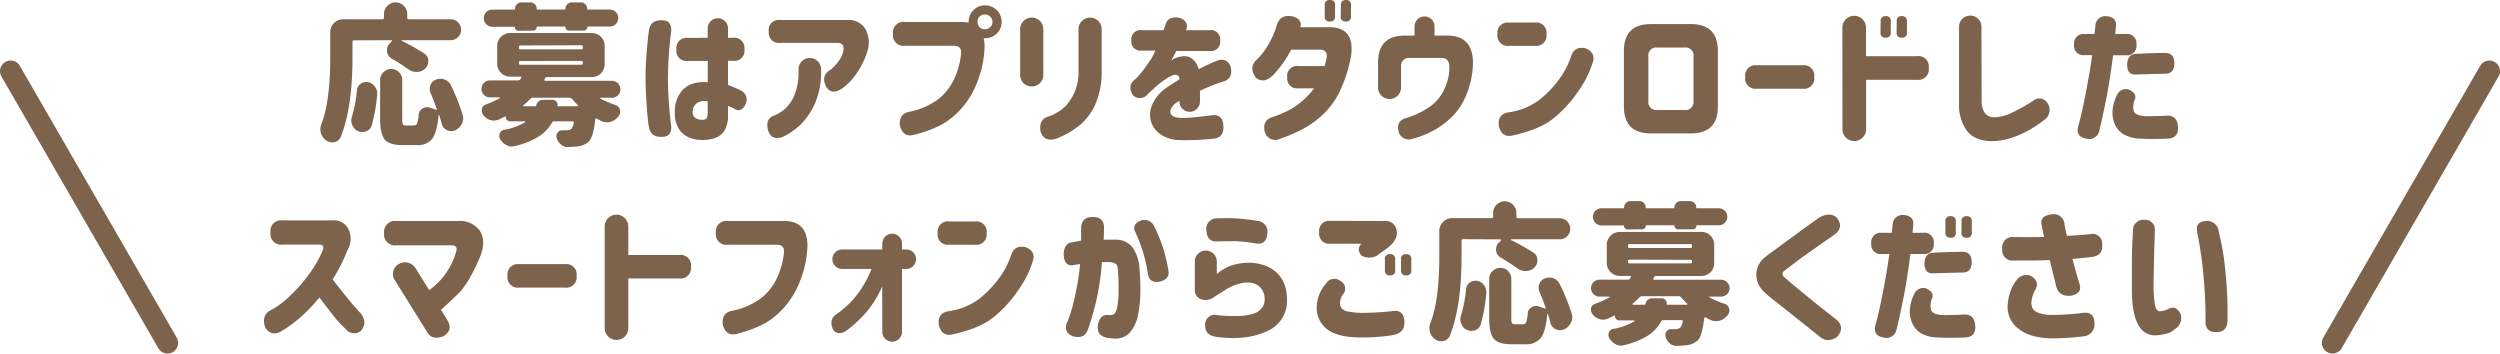
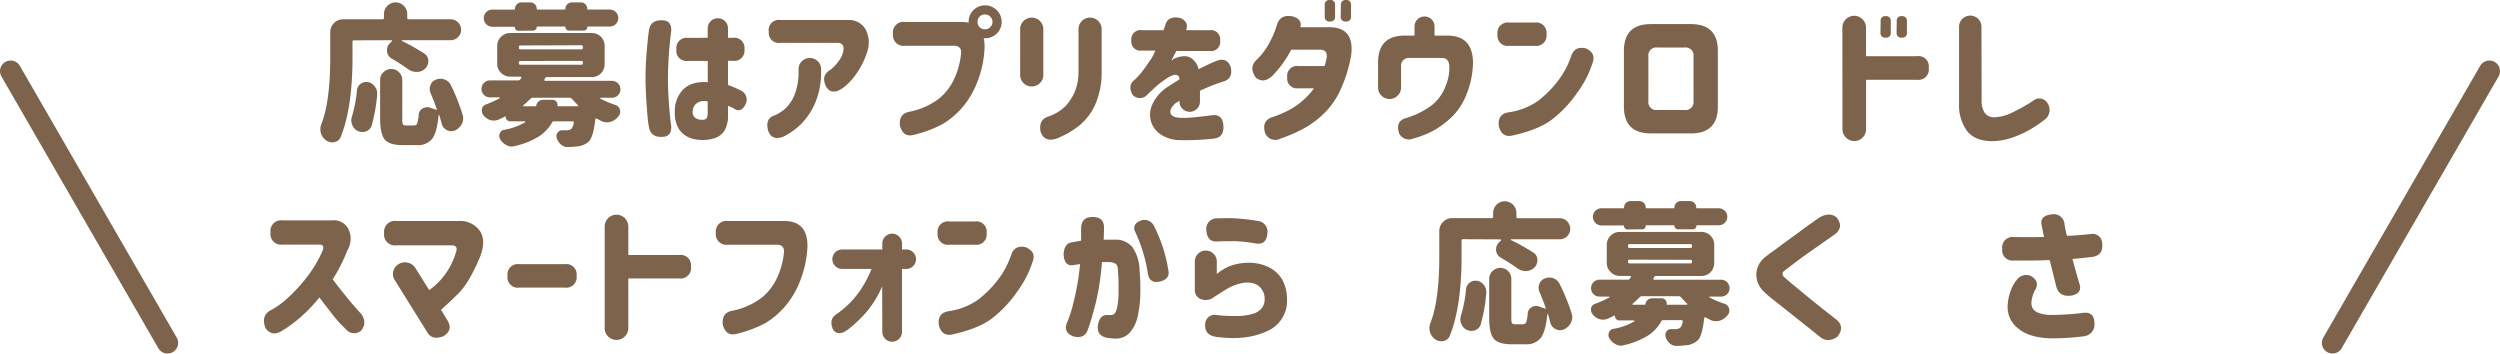
<svg xmlns="http://www.w3.org/2000/svg" viewBox="0 0 588.29 83.19">
  <defs>
    <style>.cls-1{fill:#7e634c;}.cls-2{fill:none;stroke:#7e634c;stroke-linecap:round;stroke-miterlimit:10;stroke-width:5px;}</style>
  </defs>
  <g id="レイヤー_2" data-name="レイヤー 2">
    <g id="design">
      <path class="cls-1" d="M83.3,9.49a.31.31,0,0,0-.35.35V13.5q0,11.85-2.78,18.74a1.93,1.93,0,0,1-1.44,1.19,2.15,2.15,0,0,1-.56.07,2.43,2.43,0,0,1-1.37-.42,3.26,3.26,0,0,1-1.27-1.69,3.63,3.63,0,0,1-.14-1,3.17,3.17,0,0,1,.21-1.12q2.12-5.38,2.11-15.79V7.59a3,3,0,0,1,.88-2.16,2.92,2.92,0,0,1,2.18-.89H90a.32.32,0,0,0,.35-.36V3.3a2.63,2.63,0,0,1,.81-1.93,2.7,2.7,0,0,1,3.86,0,2.63,2.63,0,0,1,.81,1.93v.88a.32.32,0,0,0,.35.36H106a2.4,2.4,0,0,1,1.78.73A2.45,2.45,0,0,1,108.51,7a2.37,2.37,0,0,1-.72,1.74,2.43,2.43,0,0,1-1.78.72H94.62a.09.09,0,0,0-.09.07s0,.08.06.11a49.08,49.08,0,0,1,5.2,2.92,2,2,0,0,1,1,1.65v.21a2.34,2.34,0,0,1-.66,1.65,2.72,2.72,0,0,1-1.94.85H98a3.18,3.18,0,0,1-1.9-.6q-1.69-1.23-3.87-2.5a2.25,2.25,0,0,1-1.16-1.69,2.75,2.75,0,0,1,0-.38,2.14,2.14,0,0,1,.66-1.55l.5-.49s0-.07,0-.14a.14.14,0,0,0-.14-.11Zm4.18,20a2.19,2.19,0,0,1-1.3,1.41,2.66,2.66,0,0,1-.91.17,2.59,2.59,0,0,1-1.06-.24,2.53,2.53,0,0,1-1.3-1.37,2.87,2.87,0,0,1-.24-1.13,2.83,2.83,0,0,1,.14-.88A31.52,31.52,0,0,0,84,21.23a2.11,2.11,0,0,1,.88-1.51,2,2,0,0,1,1.23-.42,2.53,2.53,0,0,1,.46,0,2.56,2.56,0,0,1,1.62,1.05A2.5,2.5,0,0,1,88.75,22a.86.86,0,0,1,0,.28A38.48,38.48,0,0,1,87.48,29.46ZM108.86,27a2.85,2.85,0,0,1,.14.85,3,3,0,0,1-.35,1.37A3.45,3.45,0,0,1,107,30.73a3.1,3.1,0,0,1-.88.14,2.29,2.29,0,0,1-1-.28,2.25,2.25,0,0,1-1.2-1.55c-.16-.63-.35-1.3-.56-2a.1.1,0,0,0-.09,0s-.05,0-.05.07q-.39,4-1.51,5.55A4.26,4.26,0,0,1,98,34.14H94.69c-2.06,0-3.45-.44-4.16-1.32s-1.08-2.48-1.08-4.8V18.84A2.46,2.46,0,0,1,90.23,17a2.51,2.51,0,0,1,1.84-.76A2.46,2.46,0,0,1,93.9,17a2.52,2.52,0,0,1,.76,1.84V28a3.12,3.12,0,0,0,.15,1.25c.11.18.36.27.76.27h1.9a.72.72,0,0,0,.7-.51,8.22,8.22,0,0,0,.35-2,1.8,1.8,0,0,1,1-1.51,2.12,2.12,0,0,1,1-.28,2.2,2.2,0,0,1,.85.18q.63.24,1.23.42a.15.15,0,0,0,.17,0,.15.15,0,0,0,0-.17c-.42-1.24-.9-2.49-1.44-3.73a2.47,2.47,0,0,1-.21-1,2.19,2.19,0,0,1,.17-.88,2.1,2.1,0,0,1,1.3-1.3,2.59,2.59,0,0,1,1-.21,3.12,3.12,0,0,1,1,.17A2.57,2.57,0,0,1,106.08,20,48.55,48.55,0,0,1,108.86,27Z" />
      <path class="cls-1" d="M144,23h-2.67a.09.09,0,0,0-.09.07.13.13,0,0,0,0,.11,21.65,21.65,0,0,0,3.55,1.51,1.6,1.6,0,0,1,1.09,1.12,1.83,1.83,0,0,1,.07.53,1.63,1.63,0,0,1-.39,1,3.73,3.73,0,0,1-1.79,1.3,3.22,3.22,0,0,1-.95.14,3.16,3.16,0,0,1-1.19-.24c-.4-.19-.8-.4-1.2-.64a.38.38,0,0,0-.23,0,.2.2,0,0,0-.12.19c-.3,2.72-.8,4.45-1.48,5.17a4.64,4.64,0,0,1-2.88,1.2,20.4,20.4,0,0,1-2.21.14h0A2.35,2.35,0,0,1,132,34a3.34,3.34,0,0,1-1-1.51,2,2,0,0,1-.07-.46,1.28,1.28,0,0,1,.29-.81,1.18,1.18,0,0,1,1-.56h.07c.39,0,.75,0,1.05,0a1.75,1.75,0,0,0,1.13-.35,3.27,3.27,0,0,0,.56-1.41.52.52,0,0,0-.07-.25.24.24,0,0,0-.21-.1h-4.36a.5.5,0,0,0-.5.31,9.43,9.43,0,0,1-3.16,3.29,18.41,18.41,0,0,1-5.66,2.23,2,2,0,0,1-.63.11,2.62,2.62,0,0,1-1.23-.32,3.6,3.6,0,0,1-1.48-1.37,1.54,1.54,0,0,1-.25-.81,1.64,1.64,0,0,1,.11-.56,1.32,1.32,0,0,1,1-.88,14.62,14.62,0,0,0,5-1.79.08.08,0,0,0,0-.12.11.11,0,0,0-.1-.09h-3.41a1.06,1.06,0,0,1-.78-.32,1,1,0,0,1-.31-.77c0-.1,0-.12-.11-.07-.51.28-1.08.55-1.69.81a3.12,3.12,0,0,1-1,.17,2.83,2.83,0,0,1-.87-.14,3.25,3.25,0,0,1-1.59-1.16,1.59,1.59,0,0,1-.35-1,2.15,2.15,0,0,1,0-.43,1.48,1.48,0,0,1,.95-1.05,26.12,26.12,0,0,0,3.27-1.48.22.22,0,0,0,0-.14.08.08,0,0,0-.08-.07h-2.22a1.91,1.91,0,0,1-1.42-.58,1.88,1.88,0,0,1-.58-1.4,2,2,0,0,1,2-2h6.64a.57.57,0,0,0,.53-.32l.18-.24a.23.23,0,0,0,0-.21.18.18,0,0,0-.16-.11h-2.43a3,3,0,0,1-2.16-.9,2.91,2.91,0,0,1-.9-2.16V10.83a2.91,2.91,0,0,1,.9-2.16,3,3,0,0,1,2.16-.9h19.16a3,3,0,0,1,3.06,3.06v4.25a3,3,0,0,1-3.06,3.06H128.73a.5.5,0,0,0-.49.32l-.14.24a.26.26,0,0,0,0,.21.21.21,0,0,0,.2.11H144a2,2,0,0,1,2,2,1.92,1.92,0,0,1-.58,1.4A2,2,0,0,1,144,23Zm-22-15.75a.82.82,0,0,1-.84-.84c0-.07,0-.11-.07-.11h-5.21a2,2,0,0,1-1.44-.59,2,2,0,0,1-.6-1.45,1.9,1.9,0,0,1,.6-1.42,2,2,0,0,1,1.44-.58H121a.16.16,0,0,0,.18-.18A1.43,1.43,0,0,1,121.65,1a1.46,1.46,0,0,1,1.07-.44h2.07a1.46,1.46,0,0,1,1.07.44,1.43,1.43,0,0,1,.44,1.07.16.16,0,0,0,.18.18h6.4c.12,0,.17-.06.17-.18A1.46,1.46,0,0,1,133.49,1a1.45,1.45,0,0,1,1-.44h2.18a1.46,1.46,0,0,1,1.07.44,1.43,1.43,0,0,1,.44,1.07.16.16,0,0,0,.18.18h5.1a2,2,0,0,1,1.44.58,1.93,1.93,0,0,1,.59,1.42,2,2,0,0,1-2,2h-5.21s-.07,0-.07.11a.82.82,0,0,1-.84.84H133.9a.81.81,0,0,1-.6-.24.86.86,0,0,1-.25-.6c0-.07,0-.11-.1-.11h-6.58s-.07,0-.07.11a.82.82,0,0,1-.84.84Zm.46,3.45a.3.3,0,0,0-.35.35v.21a.31.31,0,0,0,.35.35h14.34a.31.31,0,0,0,.35-.35V11a.31.31,0,0,0-.35-.35Zm0,3.65c-.24,0-.35.12-.35.36v.17a.3.3,0,0,0,.35.35h14.34a.31.31,0,0,0,.35-.35V14.7a.32.32,0,0,0-.35-.36Zm3.72,10.48a1.63,1.63,0,0,1,.55-.95,1.51,1.51,0,0,1,1-.39H130a1.2,1.2,0,0,1,1.2,1.34c0,.12,0,.18.1.18h4.61a.14.14,0,0,0,.1-.25c-.37-.35-.84-.84-1.4-1.48A.81.81,0,0,0,134,23h-8.62a.77.77,0,0,0-.59.28c-.57.57-1.12,1.07-1.66,1.52q-.06,0,0,.12a.11.11,0,0,0,.11.09H126A.19.19,0,0,0,126.23,24.82Z" />
      <path class="cls-1" d="M152.75,6.89c.33-1.5,1.36-2.2,3.09-2.11,1.5,0,2.2.87,2.11,2.53-.16,1.1-.33,2.67-.49,4.7s-.26,4.15-.28,6.38.12,4.56.28,6.59.33,3.59.49,4.69c.09,1.67-.61,2.51-2.11,2.53-1.73.1-2.76-.61-3.09-2.11s-.4-3.05-.56-5.09-.26-4.18-.29-6.47v0c0-2.32.12-4.49.29-6.5S152.54,8.25,152.75,6.89Zm13.78,2V6.68a2.39,2.39,0,0,1,4.78,0V8.89h1.16a2.4,2.4,0,0,1,2.71,2.71,2.39,2.39,0,0,1-2.71,2.71h-1.16V20a25.32,25.32,0,0,1,3.24,1.41,2.39,2.39,0,0,1,.84,3.23c-.68,1.29-1.52,1.62-2.53,1a7.07,7.07,0,0,0-1.55-.73V27a6.87,6.87,0,0,1-.84,3.76,4.27,4.27,0,0,1-2.22,1.72,8.52,8.52,0,0,1-2.67.46,8.39,8.39,0,0,1-3.23-.51,5.32,5.32,0,0,1-2.55-2,7.09,7.09,0,0,1-1-4.06,7.25,7.25,0,0,1,2-5.36q2-1.92,5.75-1.67v-5h-4.68a2.39,2.39,0,0,1-2.7-2.71,2.39,2.39,0,0,1,2.7-2.71Zm-.95,19.27a.83.83,0,0,0,.74-.44,2.52,2.52,0,0,0,.21-1.14V23.87a3.16,3.16,0,0,0-2.53.39,2.47,2.47,0,0,0-1,1.86,1.74,1.74,0,0,0,.64,1.65A2.86,2.86,0,0,0,165.58,28.16Z" />
      <path class="cls-1" d="M181.9,27.28a8.6,8.6,0,0,0,2.58-1.46,8.85,8.85,0,0,0,2.36-3.2,14.08,14.08,0,0,0,1.07-5.89v-.59a2.66,2.66,0,0,1,5.31,0V17a18.54,18.54,0,0,1-1.41,7.26A16.65,16.65,0,0,1,188.7,29a16.11,16.11,0,0,1-4.41,3.18q-2.67,1-3.52-1.4C180.28,29,180.66,27.84,181.9,27.28Zm-1-19.9a2.36,2.36,0,0,1,2.67-2.67h15.89a4.52,4.52,0,0,1,4.22,2.18,6.69,6.69,0,0,1,.42,5.2,18.44,18.44,0,0,1-2.55,5.21,13.87,13.87,0,0,1-3.36,3.51c-1.66,1.1-2.93,1-3.79-.42q-1.17-2.38.56-3.66a8.61,8.61,0,0,0,2.34-2.3,5.65,5.65,0,0,0,1.17-2.51c.17-1.27-.34-1.88-1.51-1.83H183.59a2.36,2.36,0,0,1-2.67-2.67Z" />
      <path class="cls-1" d="M210.14,8A2.48,2.48,0,0,1,213,5.17H226.2a8.31,8.31,0,0,1,1.73.17V5.17a3.84,3.84,0,0,1,1.12-2.78,3.91,3.91,0,0,1,5.5,0,3.77,3.77,0,0,1,1.15,2.76,3.71,3.71,0,0,1-1.15,2.74A3.79,3.79,0,0,1,231.79,9h-.31a9.88,9.88,0,0,1,.21,2.14A24.84,24.84,0,0,1,230,19.23a20.51,20.51,0,0,1-3.62,6.14,19.13,19.13,0,0,1-4.54,3.81,28.28,28.28,0,0,1-7,2.6q-2.35.53-3.09-2.25c-.16-1.85.59-2.93,2.25-3.23a16.84,16.84,0,0,0,7-3.13,13,13,0,0,0,3.71-5,17.84,17.84,0,0,0,1.44-5.53c.14-1.29-.48-1.91-1.86-1.87H213A2.48,2.48,0,0,1,210.14,8Zm23.41-2.81A1.69,1.69,0,0,0,233,3.9a1.71,1.71,0,0,0-1.25-.49,1.67,1.67,0,0,0-1.23.49,1.71,1.71,0,0,0-.49,1.27,1.68,1.68,0,0,0,1.72,1.72A1.71,1.71,0,0,0,233,6.4,1.64,1.64,0,0,0,233.55,5.17Z" />
      <path class="cls-1" d="M240.06,6.71a2.73,2.73,0,0,1,5.45,0V17.79a2.73,2.73,0,0,1-5.45,0Zm6.65,20.71a10.88,10.88,0,0,0,4-2.42,12.41,12.41,0,0,0,2.15-3.29,12,12,0,0,0,.93-4.83V6.71a2.73,2.73,0,0,1,5.45,0V16.88a18.74,18.74,0,0,1-1.41,7.47,13.62,13.62,0,0,1-3.62,5,21,21,0,0,1-5.69,3.3c-1.86.57-3.08,0-3.66-1.68Q244.36,28.12,246.71,27.42Z" />
      <path class="cls-1" d="M268.65,7.1h5.13l.46-1.23c.42-1.52,1.61-2.06,3.55-1.62,1.38.64,1.82,1.59,1.3,2.85h5.59a2.15,2.15,0,0,1,2.43,2.43A2.14,2.14,0,0,1,284.68,12h-7.91a4.24,4.24,0,0,1-.42.88c-.28.52-.53,1-.74,1.44L276,14a2.34,2.34,0,0,1,.61-.33c1.57-.59,2.8-.6,3.68,0a4.21,4.21,0,0,1,1.77,2.63c1.31-.7,2.65-1.33,4-1.9q2.57-1.08,3.51,1.27.7,2.78-1.68,3.51a41.55,41.55,0,0,0-5.52,2.18v2.54a2.41,2.41,0,0,1-4.82,0V23.7l-.33.22a5.42,5.42,0,0,1-.51.3c-1,.85-1.43,1.63-1.27,2.36s1,1.11,2.57,1.16,4-.22,7.06-.6c1.79-.28,2.72.56,2.82,2.53.09,1.78-.66,2.77-2.25,2.95a64.16,64.16,0,0,1-7.95.36,8.39,8.39,0,0,1-4.55-1.34,5.64,5.64,0,0,1-2.32-3.15,5.87,5.87,0,0,1,.37-4,9.8,9.8,0,0,1,3.44-3.95c.5-.33,1-.65,1.46-.95l1.46-.92a1.22,1.22,0,0,0-.32-.88,1.36,1.36,0,0,0-1.05-.14,6.37,6.37,0,0,0-1.67.83A18.83,18.83,0,0,0,272.45,20c-.73.62-1.62,1.45-2.67,2.48a2.31,2.31,0,0,1-3.24-.14c-.72-1.29-.72-2.34,0-3.16a16,16,0,0,0,2.32-2.47c.71-.91,1.44-2,2.22-3.16.16-.28.33-.61.51-1s.27-.59.3-.64h-3.24a2.14,2.14,0,0,1-2.42-2.42A2.14,2.14,0,0,1,268.65,7.1Z" />
      <path class="cls-1" d="M306,6.4h6.64c4.18-.05,5.93,2.22,5.28,6.82a33.46,33.46,0,0,1-2.29,7.47,18.59,18.59,0,0,1-3.81,5.75,22.35,22.35,0,0,1-4.7,3.62,36.31,36.31,0,0,1-5.8,2.56,2.59,2.59,0,0,1-3.65-1.4c-.49-1.81,0-3,1.51-3.59a23.48,23.48,0,0,0,3.3-1.3,17.22,17.22,0,0,0,4.4-2.95,17.77,17.77,0,0,0,2.32-2.6h-3.69a2.3,2.3,0,0,1-2.6-2.6,2.31,2.31,0,0,1,2.6-2.64h6.18a13.81,13.81,0,0,0,.5-2q.24-1.83-1.62-1.86h-6.72a26.26,26.26,0,0,1-4.35,6.08q-2.08,2-3.94.56-1.72-2.33,0-4.11a17.3,17.3,0,0,0,2.32-2.74,21.76,21.76,0,0,0,2.57-5.52q.74-2.64,3.66-2.11C305.71,4.27,306.33,5.13,306,6.4Zm5.73-5.2a1.06,1.06,0,0,1,1.2-1.2,1.07,1.07,0,0,1,1.23,1.2V3.87a1.06,1.06,0,0,1-1.2,1.19,1.07,1.07,0,0,1-1.23-1.19Zm3.8,0A1.06,1.06,0,0,1,316.68,0a1.07,1.07,0,0,1,1.23,1.2V3.87a1.05,1.05,0,0,1-1.19,1.19,1.07,1.07,0,0,1-1.23-1.19Z" />
      <path class="cls-1" d="M332.86,8.37V6.08a2.36,2.36,0,0,1,4.71,0V8.37h3q6,0,6.05,6.4a20.52,20.52,0,0,1-1.41,7.13,15.41,15.41,0,0,1-3.37,5.42,21.25,21.25,0,0,1-4.26,3.27,21.4,21.4,0,0,1-5,2,2.55,2.55,0,0,1-3.37-1.26c-.56-1.88-.05-3.05,1.55-3.52A19.05,19.05,0,0,0,337,24.71a10.55,10.55,0,0,0,3.13-4.34,11.09,11.09,0,0,0,.92-4.58c0-1.46-.61-2.17-1.83-2.15h-7.42a1.86,1.86,0,0,0-2.11,2.11v5a2.71,2.71,0,0,1-5.41,0V14.7q0-6.33,6.33-6.33Z" />
      <path class="cls-1" d="M355.12,5.31h6.05a2.42,2.42,0,0,1,2.74,2.74,2.42,2.42,0,0,1-2.74,2.74h-6.05a2.42,2.42,0,0,1-2.74-2.74A2.42,2.42,0,0,1,355.12,5.31Zm19.65,9.46a24.17,24.17,0,0,1-3.67,7.11,27.83,27.83,0,0,1-5.91,6.26q-3.18,2.41-9.4,3.78-2.43.46-3.09-2.25-.36-2.78,2.25-3.23a15.82,15.82,0,0,0,7.17-2.85,25.28,25.28,0,0,0,4.69-4.83,19.8,19.8,0,0,0,3-5.82c.59-1.43,1.71-1.95,3.38-1.55C374.8,12.12,375.31,13.24,374.77,14.77Z" />
      <path class="cls-1" d="M388.46,31.39q-6.33,0-6.33-6.32V12q0-6.33,6.33-6.33h9.45q6.33,0,6.33,6.33V25.07q0,6.33-6.33,6.32ZM390,11.18a1.86,1.86,0,0,0-2.11,2.11V23.77A1.87,1.87,0,0,0,390,25.88h6.4a1.87,1.87,0,0,0,2.11-2.11V13.29a1.87,1.87,0,0,0-2.11-2.11Z" />
-       <path class="cls-1" d="M410.68,18.11a2.43,2.43,0,0,1,2.74-2.75h10.76a2.43,2.43,0,0,1,2.74,2.75,2.43,2.43,0,0,1-2.74,2.77H413.42a2.42,2.42,0,0,1-2.74-2.74Z" />
      <path class="cls-1" d="M433.54,6.5a2.78,2.78,0,0,1,5.56,0v6.72h12A2.42,2.42,0,0,1,453.86,16a2.44,2.44,0,0,1-2.74,2.78h-12V30.41a2.78,2.78,0,0,1-5.56,0Zm9-1.51A1.05,1.05,0,0,1,443.7,3.8,1.07,1.07,0,0,1,444.93,5V7.66a1.06,1.06,0,0,1-1.19,1.2,1.07,1.07,0,0,1-1.23-1.2Zm3.79,0a1.06,1.06,0,0,1,1.2-1.19A1.07,1.07,0,0,1,448.73,5V7.66a1.06,1.06,0,0,1-1.2,1.2,1.07,1.07,0,0,1-1.23-1.2Z" />
      <path class="cls-1" d="M466.31,23.45a5.41,5.41,0,0,0,.69,3.06,2.7,2.7,0,0,0,2.13,1.09,9.79,9.79,0,0,0,3.92-.9,45.44,45.44,0,0,0,5.32-2.93,2.21,2.21,0,0,1,3.38.42,2.84,2.84,0,0,1-.56,3.93,29.83,29.83,0,0,1-3.45,2.34,23.63,23.63,0,0,1-4.11,1.88,15.47,15.47,0,0,1-4.82.88c-2.74,0-4.72-.85-5.94-2.41A10.26,10.26,0,0,1,461,24.33V6.47a2.64,2.64,0,1,1,5.27,0Z" />
-       <path class="cls-1" d="M490.51,8h2.35c.14-1.27.22-1.91.22-1.93a2.32,2.32,0,0,1,2.7-2.25c1.53.16,2.24.91,2.15,2.25L497.75,8h2.5a2.2,2.2,0,0,1,2.49,2.5A2.2,2.2,0,0,1,500.25,13h-3q-.77,6-1.65,10.41T494,30.8a2.44,2.44,0,0,1-3.09,1.82q-2.6-.48-1.83-3.09c.45-1.48,1-3.91,1.67-7.31s1.19-6.48,1.57-9.25h-1.76a2.2,2.2,0,0,1-2.5-2.49A2.21,2.21,0,0,1,490.51,8Zm7.66,14.38A2.25,2.25,0,0,1,501,21.09c1.38.66,1.8,1.5,1.26,2.53a4.89,4.89,0,0,0-.21,2.2q.1,1.5,3.3,1.53c1.32,0,2.9-.05,4.75-.14,1.52,0,2.33.94,2.43,2.74s-.86,2.6-2.43,2.67c-2.58.1-4.67.1-6.29,0a8.25,8.25,0,0,1-4.05-1,5.19,5.19,0,0,1-2.07-2.29,6.88,6.88,0,0,1-.6-2.83A9.35,9.35,0,0,1,498.17,22.36Zm11.32-9.91c1.46,0,2.18.84,2.18,2.46s-.75,2.4-2.11,2.42q-4.63.11-6.89.18c-1.43.11-2.13-.68-2.11-2.39q.1-2.25,1.8-2.43Q505.14,12.51,509.49,12.45Z" />
      <path class="cls-1" d="M63.66,54.67a2.49,2.49,0,0,1,2.82-2.81H78.11A3.82,3.82,0,0,1,82,53.92a5.24,5.24,0,0,1-.26,5,39.62,39.62,0,0,1-3.45,6.82q1.59,2.08,3.31,4.21c1.15,1.41,2.27,2.71,3.37,3.88,1.08,1.5,1,2.86-.1,4.08a2.53,2.53,0,0,1-3.52-.49,23.92,23.92,0,0,1-2.85-3.1c-1.12-1.4-2.23-2.85-3.34-4.32a38.66,38.66,0,0,1-4.37,4.59,32.39,32.39,0,0,1-4.52,3.32c-1.55.91-2.81.68-3.8-.71q-1.05-2.78,1-4.07a19,19,0,0,0,4.44-3.2,37.77,37.77,0,0,0,4.59-5.1,28.18,28.18,0,0,0,3.48-6c.26-.85,0-1.27-.81-1.27H66.48a2.49,2.49,0,0,1-2.82-2.81Z" />
      <path class="cls-1" d="M93.27,52H107.9a5.73,5.73,0,0,1,5,2.3q1.53,2.23.12,6c-1.75,4.2-3.48,7.12-5.18,8.79s-3.06,2.93-4.06,3.8l1.65,2.74c.77,1.4.4,2.58-1.13,3.51q-2.67,1-3.79-1L93,66.07a2.66,2.66,0,0,1,.85-3.94,2.89,2.89,0,0,1,3.94,1L101,68.28a16.79,16.79,0,0,0,6.4-9.28c.19-.84-.2-1.27-1.16-1.27H93.27a2.55,2.55,0,0,1-2.88-2.88A2.55,2.55,0,0,1,93.27,52Z" />
      <path class="cls-1" d="M119.43,64.91a2.43,2.43,0,0,1,2.75-2.75h10.75a2.43,2.43,0,0,1,2.75,2.75,2.44,2.44,0,0,1-2.75,2.77H122.18a2.43,2.43,0,0,1-2.75-2.74Z" />
      <path class="cls-1" d="M142.29,53.3a2.78,2.78,0,0,1,5.56,0V60h12a2.42,2.42,0,0,1,2.74,2.74,2.44,2.44,0,0,1-2.74,2.78h-12V77.21a2.78,2.78,0,1,1-5.56,0Z" />
      <path class="cls-1" d="M171.27,52h13.25c3.71,0,5.53,2,5.49,6A25.1,25.1,0,0,1,188.32,66a20.51,20.51,0,0,1-3.62,6.14A19.13,19.13,0,0,1,180.16,76a28.28,28.28,0,0,1-7,2.6q-2.35.53-3.09-2.25c-.17-1.85.58-2.93,2.25-3.23a16.84,16.84,0,0,0,7-3.13,13.12,13.12,0,0,0,3.71-5,17.84,17.84,0,0,0,1.44-5.53c.14-1.29-.48-1.91-1.87-1.87H171.27a2.48,2.48,0,0,1-2.81-2.81A2.48,2.48,0,0,1,171.27,52Z" />
      <path class="cls-1" d="M207.59,67.4a24.55,24.55,0,0,1-3.51,5.8,30,30,0,0,1-4.71,4.47c-1.46,1-2.57,1-3.34-.11-.64-1.48-.48-2.6.45-3.37A24.24,24.24,0,0,0,199.24,72a20.75,20.75,0,0,0,3-3.41,26.15,26.15,0,0,0,2.85-5.31h-6.78a2.29,2.29,0,1,1,0-4.57h9.31v-1.4a2.32,2.32,0,1,1,4.64,0v1.4h1.16a2.29,2.29,0,0,1,0,4.57h-1.16V78.09a2.32,2.32,0,0,1-4.64,0Z" />
      <path class="cls-1" d="M223.38,52.11h6.05a2.42,2.42,0,0,1,2.74,2.74,2.42,2.42,0,0,1-2.74,2.74h-6.05a2.42,2.42,0,0,1-2.74-2.74A2.42,2.42,0,0,1,223.38,52.11ZM243,61.57a24.46,24.46,0,0,1-3.68,7.11,27.8,27.8,0,0,1-5.9,6.26q-3.19,2.41-9.41,3.78c-1.61.31-2.65-.44-3.09-2.25q-.36-2.77,2.25-3.23a15.82,15.82,0,0,0,7.17-2.85,25.28,25.28,0,0,0,4.69-4.83,19.8,19.8,0,0,0,3-5.82q.88-2.15,3.38-1.55C243.06,58.92,243.58,60,243,61.57Z" />
      <path class="cls-1" d="M252.4,57c.7-.14,1.38-.26,2-.35,0-1.38,0-2.31,0-2.78,0-1.9.91-2.83,2.74-2.81s2.78.89,2.64,2.81c0,.45,0,1.29-.07,2.53h2.67a5,5,0,0,1,4.06,1.72,9.67,9.67,0,0,1,1.71,5.42,52,52,0,0,1,.19,5.48,27.15,27.15,0,0,1-.58,5.22,8.77,8.77,0,0,1-1.78,3.89,4.46,4.46,0,0,1-3.42,1.55,16.07,16.07,0,0,1-2.18-.22c-1.62-.35-2.28-1.38-2-3.09q.45-2.33,2.25-2.25a5.16,5.16,0,0,0,1,0c.61-.07,1-.65,1.25-1.74a20.35,20.35,0,0,0,.33-4c0-1.55,0-3.07-.14-4.57,0-.89-.16-1.46-.49-1.7a3.28,3.28,0,0,0-1.76-.44q-.42,0-.72,0a7.74,7.74,0,0,1-.79,0A62.3,62.3,0,0,1,257.92,71q-1.1,4.35-2,6.75c-.52,1.36-1.64,1.83-3.38,1.4-1.52-.61-2-1.59-1.55-3a28.1,28.1,0,0,0,1.62-5,58.28,58.28,0,0,0,1.55-9c-.75.09-1.28.17-1.58.24-1.46.24-2.22-.64-2.29-2.63C250.41,58,251.11,57.1,252.4,57Zm14.66-2.57c-.45-1.12,0-2,1.4-2.53a2.5,2.5,0,0,1,3.1,1.27,35.34,35.34,0,0,1,3.37,10.4c.3,1.41-.35,2.3-2,2.68s-2.55-.33-2.81-1.83A36,36,0,0,0,267.06,54.39Z" />
      <path class="cls-1" d="M281.16,68.39v-7a2.59,2.59,0,0,1,5.17,0v3.09a11.71,11.71,0,0,1,2.93-1.81,12,12,0,0,1,3.47-.79,11,11,0,0,1,5.43.81,7.49,7.49,0,0,1,3.5,3,9.27,9.27,0,0,1,1.19,4.62A7.74,7.74,0,0,1,298,78q-4.87,2.22-11.87,1.26c-1.83-.3-2.67-1.28-2.53-3a2.24,2.24,0,0,1,2.81-2.11,33.45,33.45,0,0,0,4.4.2,12.52,12.52,0,0,0,4.27-.59,3.9,3.9,0,0,0,2-1.49,3.28,3.28,0,0,0,.51-2,3.76,3.76,0,0,0-.56-2,3.68,3.68,0,0,0-1.65-1.46,5.58,5.58,0,0,0-3.13-.19,11.16,11.16,0,0,0-3.59,1.4l-2.81,1.76a3.24,3.24,0,0,1-3.11.67A2.24,2.24,0,0,1,281.16,68.39Zm5.17-17c1.87-.07,3.37-.08,4.5,0A49.65,49.65,0,0,1,296,52a2.51,2.51,0,0,1,2.22,3q-.25,2.81-2.92,2.25a38.89,38.89,0,0,0-4.61-.5c-1.12,0-2.55,0-4.29.07-1.57.1-2.41-.79-2.53-2.67A2.47,2.47,0,0,1,286.33,51.37Z" />
-       <path class="cls-1" d="M312.11,66.63a2.23,2.23,0,0,1,3.3-.51A2,2,0,0,1,316,69.3a3.65,3.65,0,0,0-.67,2,2,2,0,0,0,.36,1.21,2.47,2.47,0,0,0,1.53.79,17.81,17.81,0,0,0,3.67.32,65.08,65.08,0,0,0,6.78-.42q2.75-.42,2.82,2.67c0,1.69-.89,2.67-2.82,3a43.7,43.7,0,0,1-7.55.53q-5.28,0-7.81-1.9A6.31,6.31,0,0,1,309.86,72,8.7,8.7,0,0,1,312.11,66.63ZM325.75,52a2.61,2.61,0,0,1,2.9,2.23q.44,2.23-2.34,4.27L324,60.16a3.81,3.81,0,0,1-3.62,0c-.87-1.08-.85-2,0-2.81h-7.28a2.36,2.36,0,0,1-2.67-2.68,2.37,2.37,0,0,1,2.67-2.7Zm.14,9a1.05,1.05,0,0,1,1.19-1.19,1.07,1.07,0,0,1,1.23,1.19V63.6a1.06,1.06,0,0,1-1.19,1.2,1.07,1.07,0,0,1-1.23-1.2Zm3.79,0a1.06,1.06,0,0,1,1.2-1.19,1.07,1.07,0,0,1,1.23,1.19V63.6a1.06,1.06,0,0,1-1.2,1.2,1.07,1.07,0,0,1-1.23-1.2Z" />
      <path class="cls-1" d="M344.28,56.29a.31.31,0,0,0-.35.35V60.3q0,11.85-2.78,18.74a1.93,1.93,0,0,1-1.44,1.19,2.2,2.2,0,0,1-.56.07,2.41,2.41,0,0,1-1.37-.42,3.21,3.21,0,0,1-1.27-1.69,3.63,3.63,0,0,1-.14-1,3.22,3.22,0,0,1,.21-1.13q2.12-5.37,2.11-15.78V54.39a3,3,0,0,1,.88-2.16,2.91,2.91,0,0,1,2.18-.9H351c.24,0,.36-.11.36-.35V50.1a2.75,2.75,0,0,1,2.74-2.74,2.77,2.77,0,0,1,2.74,2.74V51a.31.31,0,0,0,.35.35H367a2.41,2.41,0,0,1,1.78.74,2.45,2.45,0,0,1,.72,1.76,2.37,2.37,0,0,1-.72,1.74,2.43,2.43,0,0,1-1.78.72H355.6a.09.09,0,0,0-.09.07.1.1,0,0,0,.05.11,48.32,48.32,0,0,1,5.21,2.92,2,2,0,0,1,1,1.65v.21a2.3,2.3,0,0,1-.67,1.65,2.7,2.7,0,0,1-1.93.85H359a3.18,3.18,0,0,1-1.9-.6q-1.69-1.23-3.87-2.5A2.25,2.25,0,0,1,352.05,59a2.9,2.9,0,0,1,0-.38,2.15,2.15,0,0,1,.67-1.55l.49-.49c.05,0,.06-.07,0-.14a.14.14,0,0,0-.14-.11Zm4.18,20a2.19,2.19,0,0,1-1.3,1.41,2.66,2.66,0,0,1-.91.17,2.59,2.59,0,0,1-1.06-.24,2.5,2.5,0,0,1-1.3-1.37,2.87,2.87,0,0,1-.24-1.13,2.83,2.83,0,0,1,.14-.88A32.27,32.27,0,0,0,345,68a2.11,2.11,0,0,1,.88-1.51,2,2,0,0,1,1.23-.42,2.53,2.53,0,0,1,.46,0,2.56,2.56,0,0,1,1.62,1,2.5,2.5,0,0,1,.56,1.58.86.86,0,0,1,0,.28A38.48,38.48,0,0,1,348.46,76.26Zm21.38-2.5a2.85,2.85,0,0,1,.14.85,3,3,0,0,1-.35,1.37,3.45,3.45,0,0,1-1.69,1.55,3.1,3.1,0,0,1-.88.14,2.29,2.29,0,0,1-1.05-.28,2.23,2.23,0,0,1-1.2-1.55c-.16-.63-.35-1.3-.56-2a.12.12,0,0,0-.09,0s-.05,0-.05.07q-.39,4-1.51,5.55a4.26,4.26,0,0,1-3.66,1.52h-3.27q-3.09,0-4.17-1.32c-.71-.88-1.07-2.48-1.07-4.8V65.64a2.46,2.46,0,0,1,.78-1.84,2.51,2.51,0,0,1,1.84-.76,2.46,2.46,0,0,1,1.83.76,2.52,2.52,0,0,1,.76,1.84v9.14a3.12,3.12,0,0,0,.15,1.25c.11.18.36.27.76.27h1.9a.72.72,0,0,0,.7-.51,8.22,8.22,0,0,0,.35-2,1.79,1.79,0,0,1,.95-1.51,2,2,0,0,1,1.86-.1c.43.16.84.3,1.24.42a.15.15,0,0,0,.17,0,.15.15,0,0,0,0-.17c-.43-1.24-.91-2.49-1.45-3.73a2.47,2.47,0,0,1-.21-1,2.2,2.2,0,0,1,.18-.88,2.1,2.1,0,0,1,1.3-1.3,2.59,2.59,0,0,1,1-.21,3,3,0,0,1,1,.17,2.59,2.59,0,0,1,1.48,1.37A48.09,48.09,0,0,1,369.84,73.76Z" />
      <path class="cls-1" d="M405,69.79h-2.67a.09.09,0,0,0-.09.07.13.13,0,0,0,0,.11,21.65,21.65,0,0,0,3.55,1.51,1.6,1.6,0,0,1,1.09,1.12,1.83,1.83,0,0,1,.07.53,1.63,1.63,0,0,1-.39,1,3.73,3.73,0,0,1-1.79,1.3,3.22,3.22,0,0,1-1,.14,3.12,3.12,0,0,1-1.19-.24c-.4-.19-.8-.4-1.2-.64a.37.37,0,0,0-.23,0,.2.2,0,0,0-.12.19c-.31,2.72-.8,4.45-1.48,5.17a4.64,4.64,0,0,1-2.88,1.2,20.62,20.62,0,0,1-2.22.14h0a2.35,2.35,0,0,1-1.55-.6,3.34,3.34,0,0,1-.95-1.51,2,2,0,0,1-.07-.46,1.33,1.33,0,0,1,.28-.81,1.2,1.2,0,0,1,1-.56h.07c.4,0,.75,0,1.06,0a1.66,1.66,0,0,0,1.12-.36,3,3,0,0,0,.57-1.4.49.49,0,0,0-.07-.25.24.24,0,0,0-.21-.1H391.4a.5.5,0,0,0-.5.31A9.43,9.43,0,0,1,387.74,79a18.41,18.41,0,0,1-5.66,2.23,2,2,0,0,1-.63.11,2.56,2.56,0,0,1-1.23-.32,3.54,3.54,0,0,1-1.48-1.37,1.54,1.54,0,0,1-.25-.81,1.59,1.59,0,0,1,.11-.56,1.32,1.32,0,0,1,1-.88,14.62,14.62,0,0,0,5-1.79.1.1,0,0,0,0-.13.11.11,0,0,0-.1-.08h-3.41a1.06,1.06,0,0,1-.78-.32,1,1,0,0,1-.31-.77c0-.1,0-.12-.11-.07-.52.28-1.08.55-1.69.81a3.21,3.21,0,0,1-1,.17,2.94,2.94,0,0,1-.88-.14,3.23,3.23,0,0,1-1.58-1.16,1.59,1.59,0,0,1-.35-1,2.09,2.09,0,0,1,0-.43,1.48,1.48,0,0,1,.95-1A25.32,25.32,0,0,0,378.7,70a.17.17,0,0,0,0-.14.09.09,0,0,0-.09-.07h-2.21a1.91,1.91,0,0,1-1.42-.58,1.88,1.88,0,0,1-.58-1.4,2,2,0,0,1,2-2h6.64a.57.57,0,0,0,.53-.32l.18-.24a.2.2,0,0,0,0-.21.16.16,0,0,0-.15-.11H381.2A3,3,0,0,1,379,64a2.91,2.91,0,0,1-.9-2.16V57.63a2.91,2.91,0,0,1,.9-2.16,3,3,0,0,1,2.16-.9h19.16a3,3,0,0,1,3.06,3.06v4.25a3,3,0,0,1-3.06,3.06H389.71a.49.49,0,0,0-.49.32l-.14.24a.26.26,0,0,0,0,.21.21.21,0,0,0,.2.11H405a2,2,0,0,1,2,2,1.92,1.92,0,0,1-.58,1.4A2,2,0,0,1,405,69.79ZM383,54a.81.81,0,0,1-.6-.24.85.85,0,0,1-.24-.6c0-.07,0-.11-.08-.11h-5.2a2,2,0,0,1-1.44-.59,2,2,0,0,1-.6-1.45,1.9,1.9,0,0,1,.6-1.42,2,2,0,0,1,1.44-.58H382a.16.16,0,0,0,.18-.18,1.46,1.46,0,0,1,.43-1.07,1.49,1.49,0,0,1,1.08-.44h2.07a1.46,1.46,0,0,1,1.07.44,1.43,1.43,0,0,1,.44,1.07.16.16,0,0,0,.18.18h6.4c.11,0,.17-.06.17-.18a1.46,1.46,0,0,1,.44-1.07,1.45,1.45,0,0,1,1-.44h2.18a1.5,1.5,0,0,1,1.51,1.51.16.16,0,0,0,.18.18h5.09a2,2,0,0,1,1.45.58,1.93,1.93,0,0,1,.59,1.42,2,2,0,0,1-2,2h-5.2s-.07,0-.07.11a.82.82,0,0,1-.25.6.81.81,0,0,1-.59.24h-3.48a.84.84,0,0,1-.85-.84c0-.07,0-.11-.1-.11h-6.58s-.07,0-.07.11a.82.82,0,0,1-.84.84Zm.46,3.45c-.24,0-.36.11-.36.35v.21a.32.32,0,0,0,.36.35h14.34a.31.31,0,0,0,.35-.35v-.21a.31.31,0,0,0-.35-.35Zm0,3.65a.32.32,0,0,0-.36.36v.17c0,.24.12.35.36.35h14.34a.31.31,0,0,0,.35-.35V61.5a.32.32,0,0,0-.35-.36Zm3.72,10.48a1.63,1.63,0,0,1,.55-1,1.5,1.5,0,0,1,1-.39H391a1.15,1.15,0,0,1,.91.41,1.1,1.1,0,0,1,.28.93c0,.12,0,.18.11.18h4.61a.14.14,0,0,0,.1-.25c-.37-.35-.84-.84-1.41-1.48a.77.77,0,0,0-.59-.28H386.4a.77.77,0,0,0-.59.28,22.08,22.08,0,0,1-1.66,1.51.1.1,0,0,0,0,.13.11.11,0,0,0,.1.09H387A.19.19,0,0,0,387.21,71.62Z" />
      <path class="cls-1" d="M428.18,51.16q2.38-1.33,4,0c1.17,1.48,1.07,2.78-.32,3.91l-5.69,4q-2.4,1.66-4.12,3c-1.14.86-1.86,1.42-2.14,1.65a.85.85,0,0,0-.46.72,1.32,1.32,0,0,0,.6.93c.31.28,1,.9,2.16,1.85s2.49,2.06,4.06,3.34,3.59,2.87,6.05,4.8q1.83,1.75,0,3.9c-1.45,1-2.77,1-3.94.1q-2.88-2.31-4.57-3.65l-3.5-2.78-3.25-2.58a17.41,17.41,0,0,1-2-1.74,5.44,5.44,0,0,1-1.77-4,5.29,5.29,0,0,1,1.74-3.83c.4-.33,1-.84,2-1.53s1.94-1.45,3.09-2.28l3.31-2.41C424.52,53.73,426.09,52.61,428.18,51.16Z" />
-       <path class="cls-1" d="M442.81,54.78h2.35c.14-1.27.22-1.91.22-1.93a2.32,2.32,0,0,1,2.7-2.25c1.53.16,2.24.91,2.15,2.25l-.18,1.93h2.5a2.2,2.2,0,0,1,2.49,2.5,2.2,2.2,0,0,1-2.49,2.49h-3q-.76,6-1.65,10.41c-.58,2.9-1.12,5.38-1.62,7.42a2.44,2.44,0,0,1-3.09,1.82q-2.6-.48-1.83-3.09c.45-1.48,1-3.91,1.67-7.31s1.19-6.48,1.57-9.25h-1.76a2.2,2.2,0,0,1-2.5-2.49A2.21,2.21,0,0,1,442.81,54.78Zm7.66,14.38a2.25,2.25,0,0,1,2.82-1.27c1.38.66,1.8,1.5,1.26,2.53a4.89,4.89,0,0,0-.21,2.2q.11,1.5,3.3,1.53c1.32,0,2.9-.05,4.75-.14,1.52,0,2.33.94,2.43,2.74s-.86,2.6-2.43,2.67q-3.87.15-6.29,0a8.25,8.25,0,0,1-4.05-1A5.25,5.25,0,0,1,450,76.1a6.88,6.88,0,0,1-.6-2.83A9.35,9.35,0,0,1,450.47,69.16Zm11.32-9.91c1.46,0,2.18.84,2.18,2.46s-.75,2.4-2.11,2.42q-4.64.11-6.89.18c-1.43.11-2.13-.68-2.11-2.39q.11-2.25,1.8-2.43Q457.43,59.31,461.79,59.25Zm-4-7.18A1.05,1.05,0,0,1,459,50.88a1.07,1.07,0,0,1,1.23,1.19v2.68A1.05,1.05,0,0,1,459,55.94c-.83,0-1.23-.4-1.23-1.19Zm3.79,0a1.06,1.06,0,0,1,1.2-1.19A1.07,1.07,0,0,1,464,52.07v2.68a1.06,1.06,0,0,1-1.2,1.19,1.07,1.07,0,0,1-1.23-1.19Z" />
      <path class="cls-1" d="M481,55.76c-.26-1.19-.43-2.07-.53-2.63q-.63-2.33,2.25-2.67a2.53,2.53,0,0,1,3.1,2.39c.21,1.19.4,2.07.56,2.63,1.29,0,3.12-.17,5.48-.38a2.25,2.25,0,0,1,2.82,2.25q.27,2.7-2.25,3.09c-1.9.23-3.48.4-4.75.49.75,2.77,1.3,4.71,1.65,5.84.49,1.48-.12,2.4-1.83,2.78q-3,.42-3.65-2.22c-.63-2.55-1.14-4.59-1.51-6.12-1.11,0-2.32.08-3.66.09l-4.78,0a2.42,2.42,0,0,1-2.74-2.74,2.44,2.44,0,0,1,2.74-2.78C477.05,55.82,479.41,55.81,481,55.76Zm-6.57,10.31a2.8,2.8,0,0,1,3.51-1.13q2.12,1.34,1,3.23a7.22,7.22,0,0,0-.92,3.06,2.75,2.75,0,0,0,.32,1.37,2.69,2.69,0,0,0,1.3,1,9,9,0,0,0,3.34.5,60.05,60.05,0,0,0,7.07-.46c1.82-.28,2.76.51,2.81,2.39a2.8,2.8,0,0,1-2.39,3.09,60.82,60.82,0,0,1-7.74.5c-3.37-.07-6-.83-7.75-2.27a6.33,6.33,0,0,1-2.55-5.43,11.63,11.63,0,0,1,.74-3.55A9.27,9.27,0,0,1,474.39,66.07Z" />
-       <path class="cls-1" d="M501.92,54.36a2.46,2.46,0,0,1,2.74-2.64,2.27,2.27,0,0,1,2.39,2.64c0,.63,0,1.67-.07,3.13s-.08,3-.12,4.73-.07,3.26-.09,4.69a30.21,30.21,0,0,0,.27,4.5q.25,1.73,1.14,1.83a5.31,5.31,0,0,0,1.86-.42q1.86-1.2,3.06,1a3,3,0,0,1-1.44,3.69,4.65,4.65,0,0,1-1.41.88,11.58,11.58,0,0,1-2.53.49,4.41,4.41,0,0,1-4.55-2.44q-1.5-2.69-1.5-8.21c0-1.5,0-3.17,0-5s0-3.56.07-5.17S501.85,55.2,501.92,54.36Zm15.12.17c-.35-1.64.4-2.48,2.25-2.53a2.7,2.7,0,0,1,2.81,2.53,57.72,57.72,0,0,1,1.53,8.92,92.58,92.58,0,0,1,.54,11.83c0,1.92-.87,2.88-2.63,2.88S519,77.34,519,75.7c0-.78,0-2.15-.06-4.12s-.19-4.12-.4-6.46-.45-4.35-.72-6S517.3,55.94,517,54.53Z" />
      <line class="cls-2" x1="2.5" y1="16.74" x2="39.42" y2="80.69" />
      <line class="cls-2" x1="585.79" y1="16.74" x2="548.87" y2="80.69" />
    </g>
  </g>
</svg>